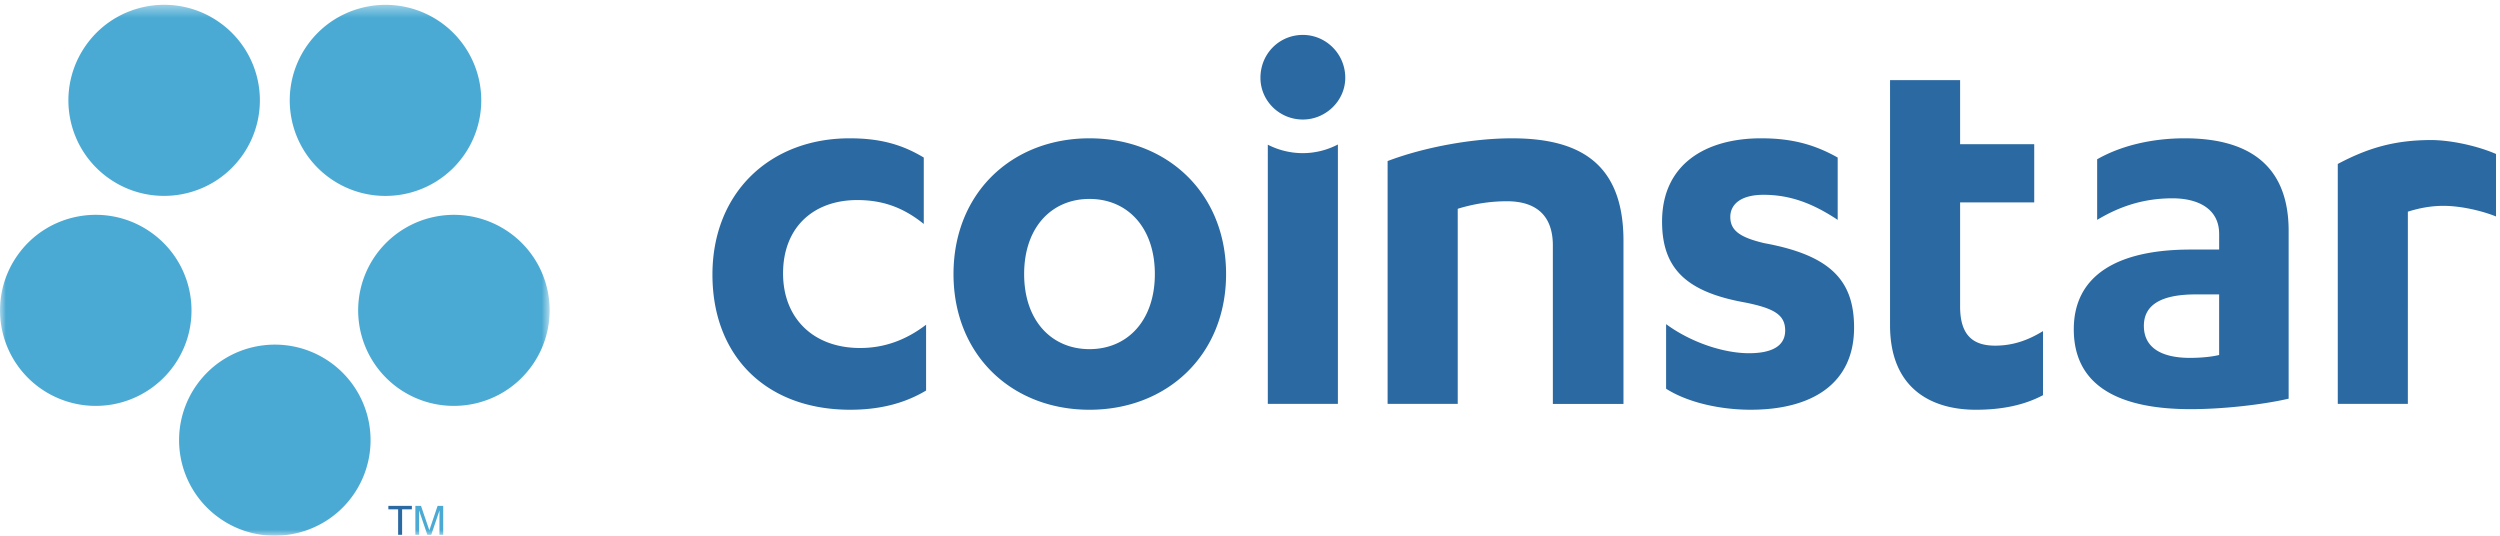
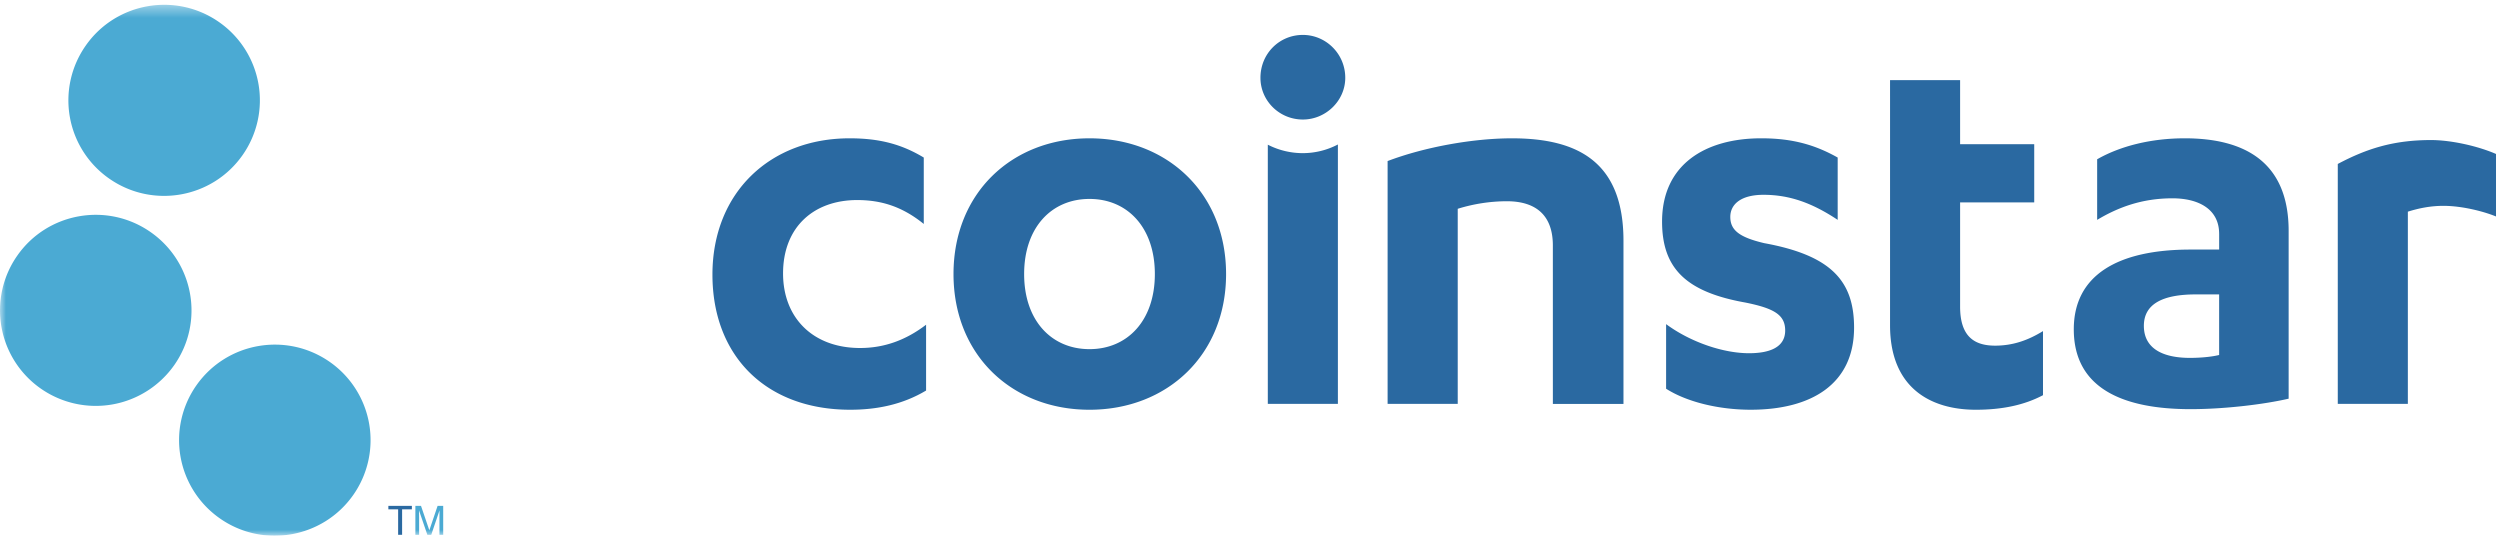
<svg xmlns="http://www.w3.org/2000/svg" xmlns:xlink="http://www.w3.org/1999/xlink" width="210" height="45">
  <defs>
    <path id="a" d="M0 .404h46.173V45H0z" />
    <path id="c" d="M0 .404h46.173V45H0z" />
    <path id="e" d="M0 .404h46.173V45H0z" />
-     <path id="g" d="M0 .404h46.173V45H0z" />
-     <path id="i" d="M0 .404h46.173V45H0z" />
    <path id="k" d="M0 .404h46.173V45H0z" />
  </defs>
  <g fill="none" fill-rule="evenodd">
    <path d="M77.596 18.812c-1.814-1.468-3.58-2.007-5.594-2.007-3.626 0-6.225 2.248-6.225 6.165 0 3.719 2.5 6.262 6.472 6.262 2.061 0 3.879-.683 5.542-1.956v5.529c-1.963 1.173-4.117 1.613-6.373 1.613-7.061 0-11.573-4.503-11.573-11.35 0-6.9 4.852-11.45 11.521-11.45 2.503 0 4.366.493 6.23 1.616v5.578m13.921-2.102c-3.188 0-5.49 2.393-5.49 6.31 0 3.913 2.302 6.308 5.49 6.308 3.185 0 5.49-2.395 5.49-6.308 0-3.917-2.305-6.31-5.49-6.31Zm0-5.092c6.52 0 11.473 4.598 11.473 11.402 0 6.799-4.952 11.398-11.473 11.398-6.525 0-11.423-4.599-11.423-11.398 0-6.804 4.898-11.402 11.423-11.402Zm25.042 1.91c3.094-1.176 7.163-1.91 10.449-1.91 5.689 0 9.363 2.106 9.363 8.61v13.7h-5.931V20.621c0-2.446-1.321-3.717-3.874-3.717a14.02 14.02 0 0 0-4.117.635v16.387h-5.89V13.528m23.393 13.699c2.057 1.517 4.804 2.444 6.965 2.444 1.81 0 3.038-.538 3.038-1.905 0-1.324-.932-1.862-3.334-2.35-4.953-.882-7.007-2.837-7.007-6.804 0-4.791 3.623-6.994 8.329-6.994 2.599 0 4.51.539 6.422 1.616v5.235c-2.061-1.368-3.97-2.105-6.224-2.105-1.96 0-2.796.833-2.796 1.857 0 1.128.784 1.714 2.842 2.203 5.641 1.03 7.555 3.183 7.555 7.096 0 4.743-3.582 6.898-8.683 6.898-2.643 0-5.34-.638-7.107-1.764v-5.427m18.812-15.116V6.73h5.885v5.382h6.226v4.89h-6.226v8.758c0 2.492 1.177 3.275 2.939 3.275 1.475 0 2.748-.437 4.024-1.223v5.384c-1.57.831-3.432 1.223-5.641 1.223-3.774 0-7.207-1.812-7.207-7.094V12.11m27.644 12.62h-1.963c-2.746 0-4.36.782-4.36 2.642 0 1.86 1.518 2.69 3.873 2.69.634 0 1.669-.05 2.45-.243v-5.09Zm0-5.086c0-2.104-1.764-2.986-3.922-2.986-2.597 0-4.61.783-6.325 1.811V13.38c1.964-1.125 4.56-1.762 7.355-1.762 5.001 0 8.73 1.962 8.73 7.781v14.089c-2.11.49-5.443.881-8.237.881-5.543 0-9.811-1.664-9.811-6.705 0-4.547 3.679-6.701 9.811-6.701h2.4v-1.319Zm15.852-1.864c.932-.293 1.912-.489 2.992-.489 1.5 0 3.29.434 4.413.892v-5.25c-1.503-.655-3.742-1.168-5.462-1.168-3.183 0-5.425.735-7.829 2.007v20.155h5.886V17.781m-92.82-4.917a6.452 6.452 0 0 1-2.944-.71v21.773h5.887V12.136a6.356 6.356 0 0 1-2.943.728m-3.562-6.329c0-2.023 1.583-3.602 3.562-3.602 1.93 0 3.562 1.58 3.562 3.602 0 1.925-1.632 3.505-3.562 3.505-1.979 0-3.562-1.58-3.562-3.505M34.597 42.492v.29h-.82v2.14h-.334v-2.14h-.82v-.29h1.974" fill="#2A69A1" fill-rule="nonzero" />
    <mask id="b" fill="#fff">
      <use xlink:href="#a" />
    </mask>
    <path d="M34.892 42.492h.472l.7 2.054.695-2.054h.47v2.43h-.315v-1.435l.003-.246c.002-.115.003-.237.003-.369l-.695 2.05h-.327l-.701-2.05v.075c0 .06.001.15.005.272l.004.268v1.434h-.314v-2.43" fill="#4BAAD3" fill-rule="nonzero" mask="url(#b)" />
    <mask id="d" fill="#fff">
      <use xlink:href="#c" />
    </mask>
    <path d="M14.636 30.67a8.058 8.058 0 0 1-11.205 1.974 8.011 8.011 0 0 1-1.973-11.18c2.54-3.627 7.561-4.508 11.197-1.965 3.637 2.542 4.525 7.542 1.981 11.172" fill="#4BAAD3" fill-rule="nonzero" mask="url(#d)" />
    <mask id="f" fill="#fff">
      <use xlink:href="#e" />
    </mask>
    <path d="M29.673 41.578c-2.547 3.629-7.573 4.513-11.201 1.97a8.016 8.016 0 0 1-1.976-11.177c2.549-3.631 7.566-4.513 11.208-1.967a8.015 8.015 0 0 1 1.969 11.174" fill="#4BAAD3" fill-rule="nonzero" mask="url(#f)" />
    <mask id="h" fill="#fff">
      <use xlink:href="#g" />
    </mask>
    <path d="M44.716 30.668c-2.55 3.637-7.557 4.516-11.205 1.976a8.022 8.022 0 0 1-1.972-11.179A8.057 8.057 0 0 1 42.744 19.5a8.006 8.006 0 0 1 1.972 11.17" fill="#4BAAD3" fill-rule="nonzero" mask="url(#h)" />
    <mask id="j" fill="#fff">
      <use xlink:href="#i" />
    </mask>
    <path d="M38.974 13.034c-2.547 3.631-7.566 4.516-11.21 1.97A8.016 8.016 0 0 1 25.791 3.83C28.34.198 33.36-.681 37.001 1.86a8.019 8.019 0 0 1 1.973 11.174" fill="#4BAAD3" fill-rule="nonzero" mask="url(#j)" />
    <mask id="l" fill="#fff">
      <use xlink:href="#k" />
    </mask>
    <path d="M20.373 13.033c-2.547 3.629-7.562 4.512-11.201 1.968A8.005 8.005 0 0 1 7.206 3.824c2.542-3.628 7.56-4.51 11.195-1.968a8.01 8.01 0 0 1 1.972 11.177" fill="#4BAAD3" fill-rule="nonzero" mask="url(#l)" />
  </g>
</svg>